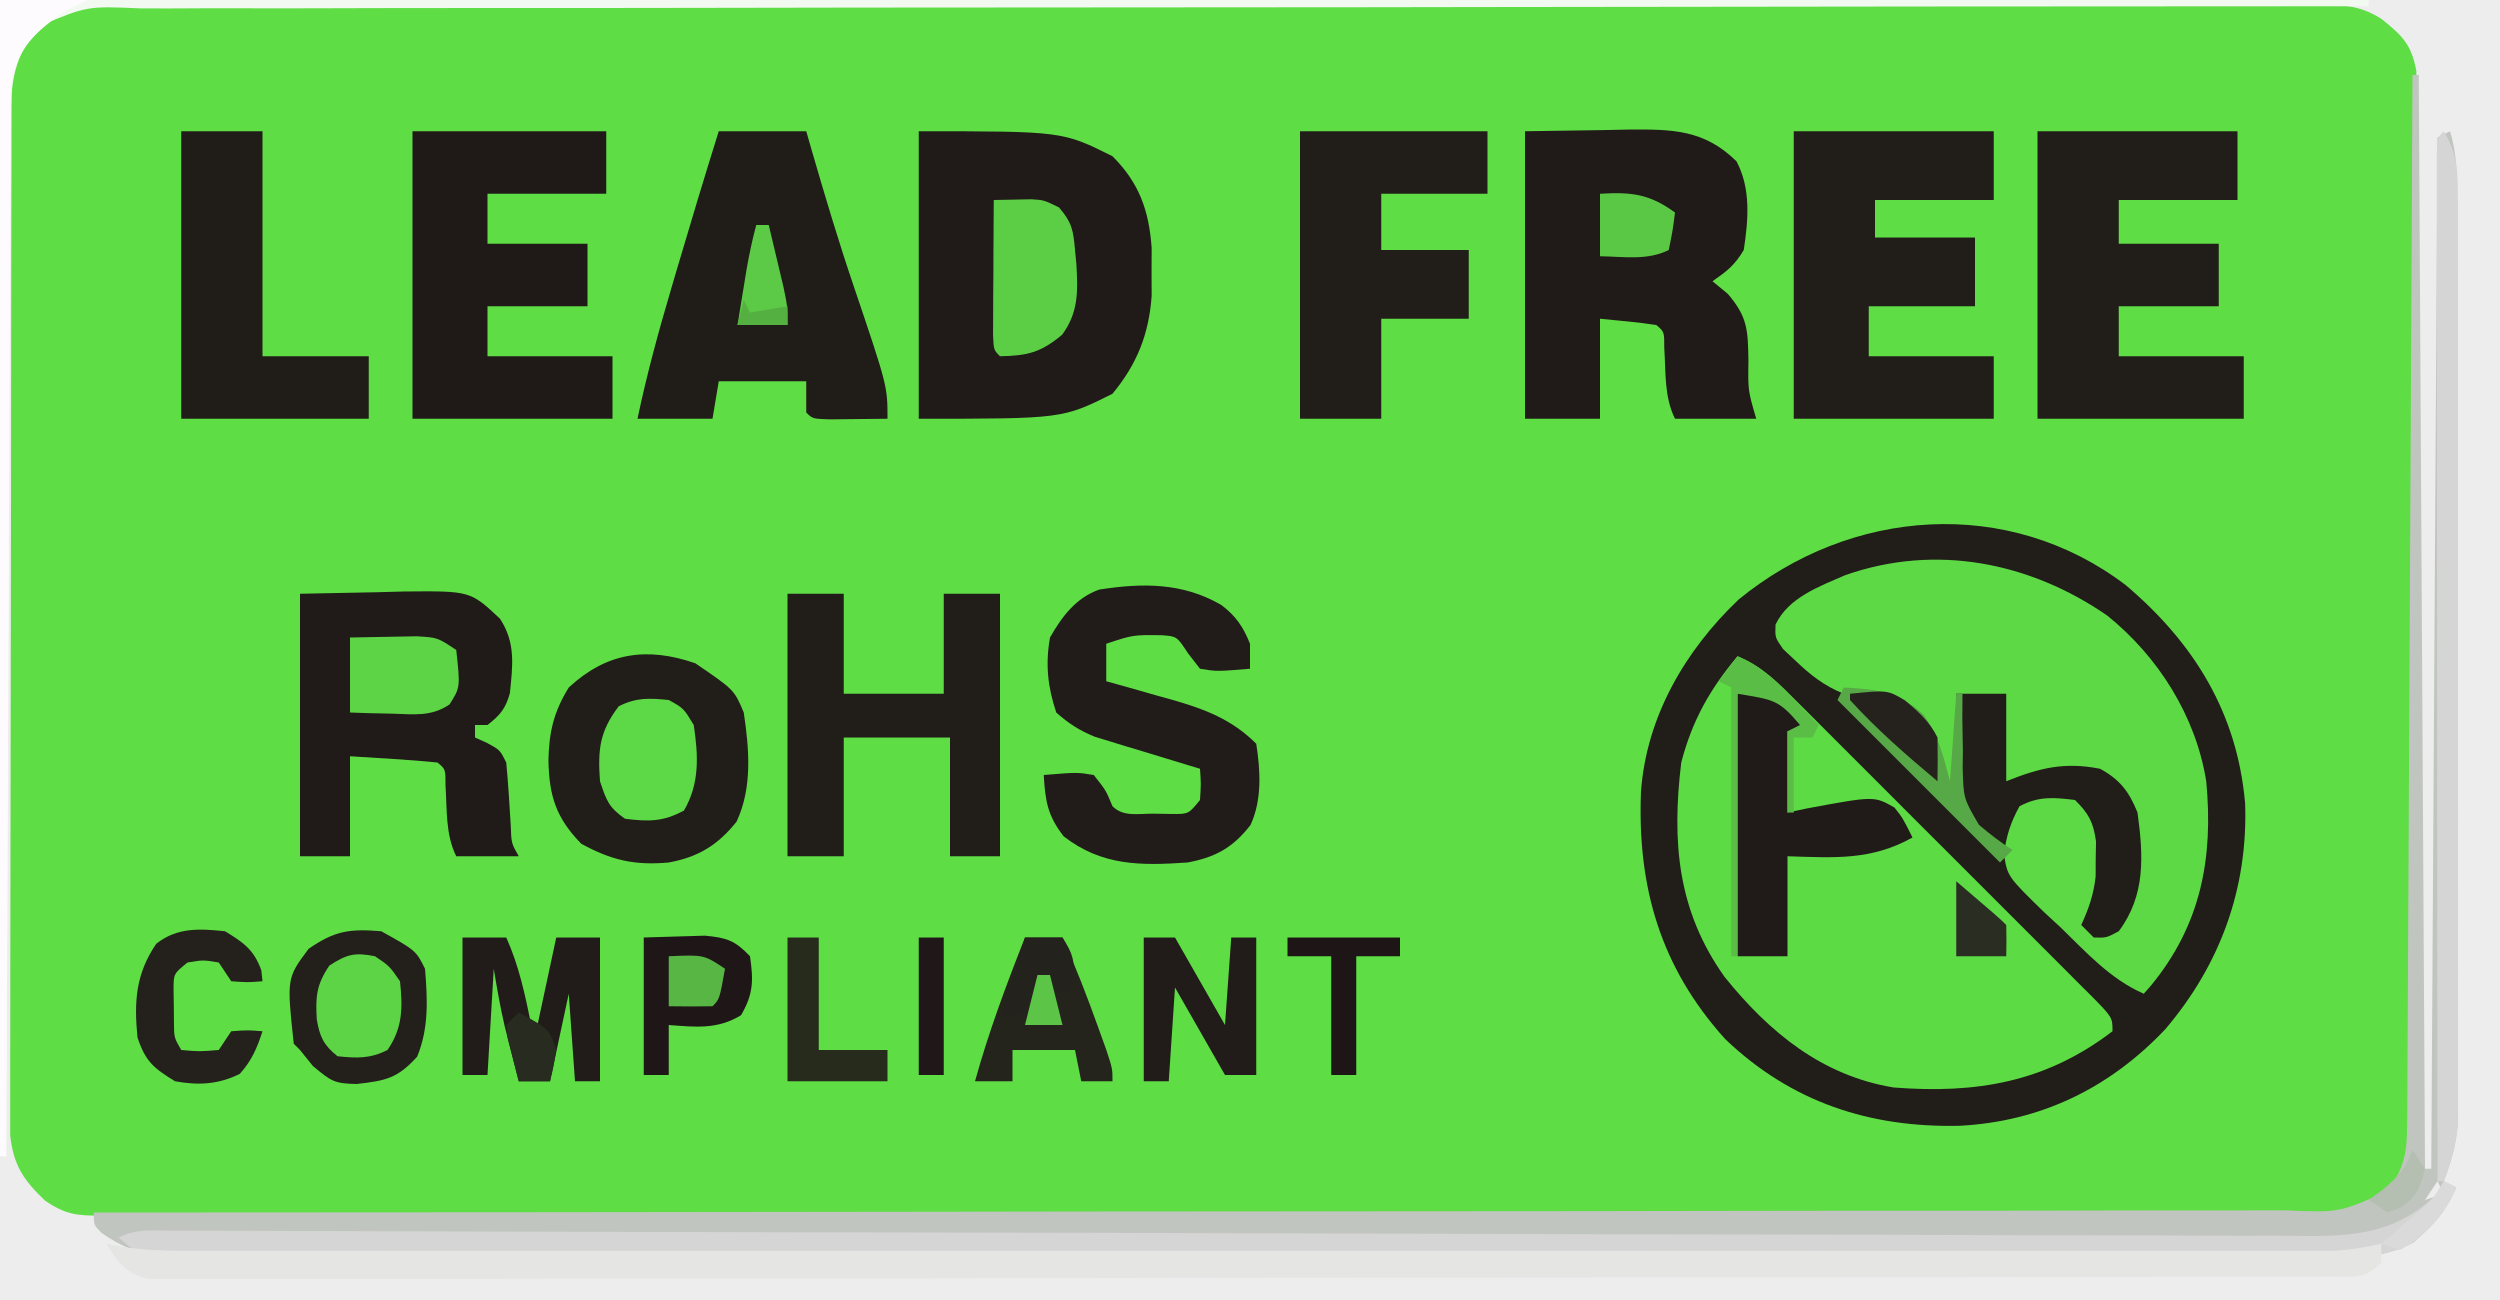
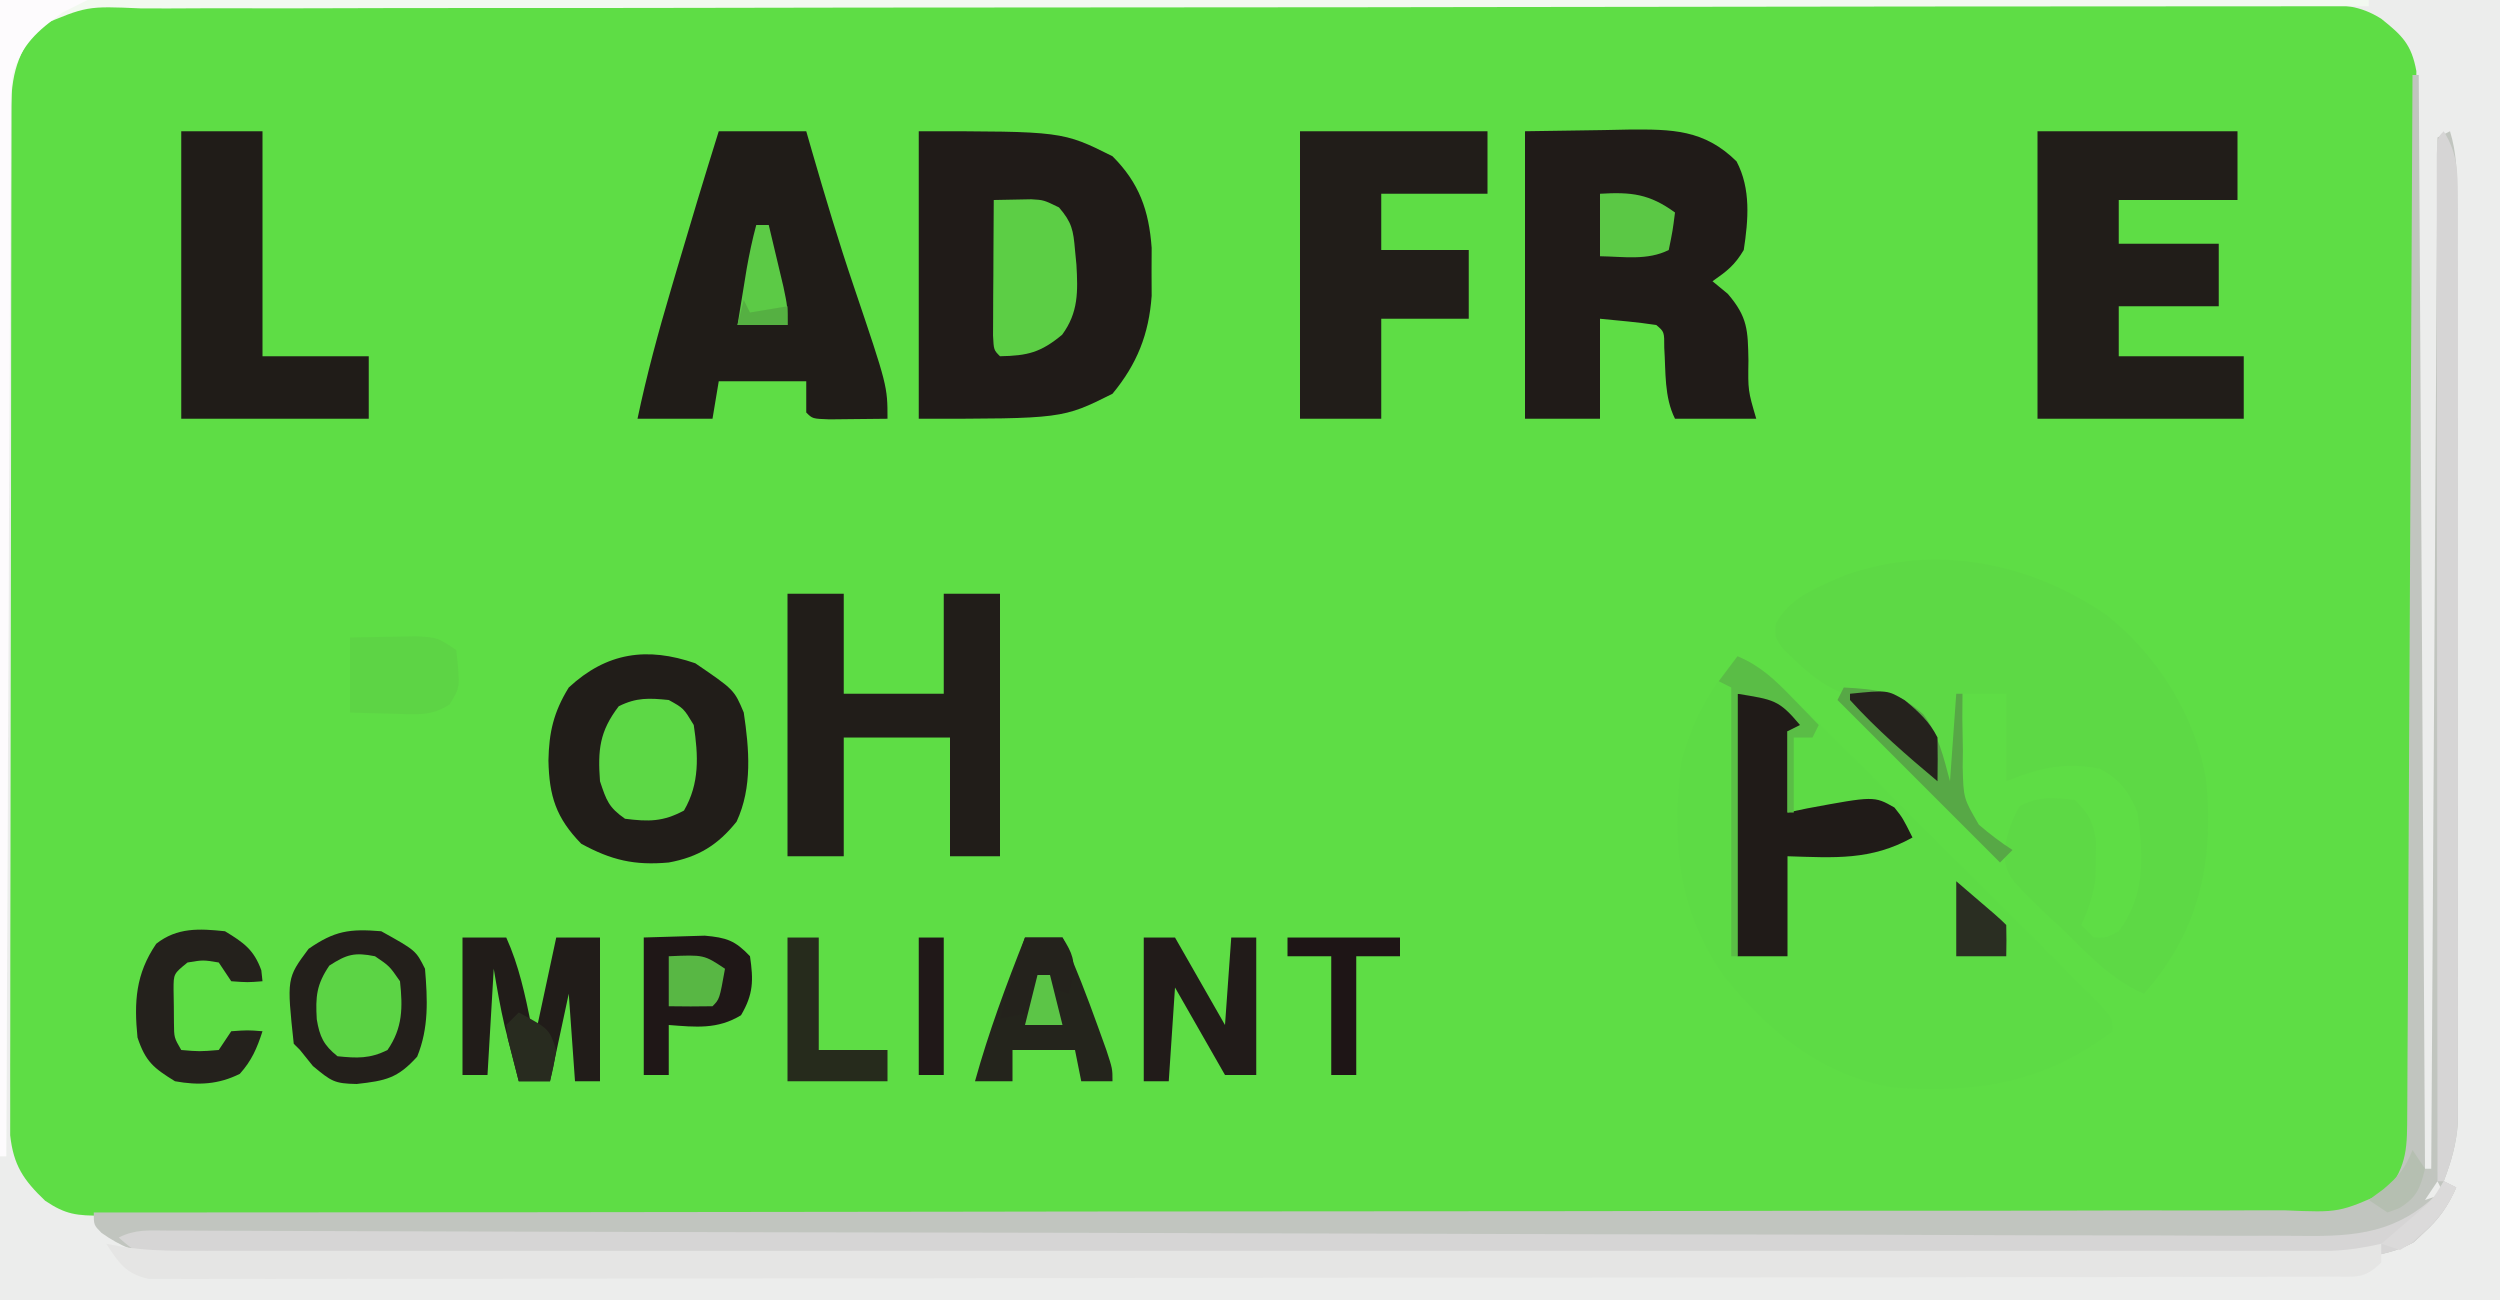
<svg xmlns="http://www.w3.org/2000/svg" width="400" height="208">
  <rect width="100%" height="100%" fill="#808080" stroke="none" />
  <path d="M0 0 C132 0 264 0 400 0 C400 68.64 400 137.28 400 208 C268 208 136 208 0 208 C0 139.36 0 70.72 0 0 Z " fill="#5EDD45" transform="translate(0,0)" />
  <path d="M0 0 C132 0 264 0 400 0 C400 68.64 400 137.28 400 208 C268 208 136 208 0 208 C0 139.36 0 70.72 0 0 Z M3 7 C1.523 9.953 1.867 12.591 1.86 15.889 C1.857 16.605 1.854 17.322 1.851 18.061 C1.842 20.475 1.84 22.89 1.839 25.304 C1.834 27.03 1.829 28.756 1.824 30.482 C1.811 35.181 1.804 39.879 1.8 44.578 C1.797 47.511 1.793 50.445 1.788 53.379 C1.775 62.554 1.765 71.728 1.761 80.903 C1.757 91.502 1.739 102.101 1.71 112.7 C1.689 120.887 1.678 129.074 1.677 137.261 C1.676 142.153 1.67 147.046 1.652 151.938 C1.636 156.54 1.634 161.142 1.642 165.744 C1.643 167.434 1.639 169.123 1.629 170.813 C1.616 173.119 1.622 175.424 1.633 177.731 C1.631 179.021 1.63 180.312 1.628 181.642 C2.161 186.45 3.756 188.814 7.215 192.112 C10.559 194.379 12.334 194.503 16.343 194.509 C18.274 194.526 18.274 194.526 20.244 194.544 C21.671 194.537 23.098 194.529 24.525 194.521 C26.042 194.527 27.559 194.535 29.077 194.545 C33.248 194.565 37.418 194.561 41.59 194.552 C46.087 194.547 50.585 194.565 55.083 194.58 C63.895 194.606 72.707 194.609 81.519 194.605 C88.681 194.601 95.843 194.605 103.005 194.613 C104.533 194.615 104.533 194.615 106.092 194.617 C108.161 194.619 110.23 194.622 112.299 194.624 C131.713 194.646 151.126 194.641 170.54 194.629 C188.305 194.619 206.07 194.641 223.835 194.679 C242.07 194.718 260.305 194.735 278.541 194.727 C288.781 194.723 299.021 194.728 309.261 194.757 C317.978 194.78 326.696 194.783 335.414 194.759 C339.862 194.747 344.31 194.745 348.759 194.769 C352.831 194.791 356.903 194.785 360.976 194.757 C362.449 194.751 363.922 194.756 365.395 194.772 C374.489 195.054 374.489 195.054 382.361 191.141 C386.246 187.175 386.131 183.317 386.154 177.953 C386.158 177.231 386.163 176.51 386.167 175.766 C386.181 173.341 386.187 170.916 386.193 168.491 C386.201 166.755 386.209 165.018 386.218 163.282 C386.244 157.576 386.259 151.87 386.273 146.164 C386.279 144.201 386.284 142.237 386.29 140.274 C386.311 132.109 386.33 123.944 386.341 115.779 C386.357 104.071 386.391 92.363 386.448 80.655 C386.486 72.426 386.506 64.197 386.511 55.967 C386.515 51.05 386.527 46.134 386.559 41.217 C386.589 36.592 386.596 31.968 386.584 27.344 C386.584 25.646 386.592 23.949 386.609 22.251 C386.632 19.934 386.624 17.618 386.608 15.301 C386.611 14.004 386.615 12.707 386.618 11.371 C385.833 7.091 384.357 5.685 381 3 C377.571 0.846 374.811 0.746 370.796 0.737 C369.514 0.729 368.232 0.722 366.911 0.714 C365.485 0.715 364.059 0.717 362.633 0.719 C361.121 0.714 359.609 0.708 358.097 0.701 C353.935 0.685 349.773 0.681 345.611 0.68 C341.125 0.676 336.639 0.661 332.153 0.648 C322.341 0.62 312.529 0.608 302.717 0.6 C296.592 0.594 290.467 0.586 284.342 0.577 C267.389 0.552 250.435 0.532 233.482 0.525 C232.396 0.524 231.311 0.524 230.193 0.524 C228.561 0.523 228.561 0.523 226.897 0.522 C224.692 0.521 222.488 0.52 220.283 0.52 C218.643 0.519 218.643 0.519 216.97 0.518 C199.247 0.51 181.524 0.475 163.801 0.429 C145.611 0.381 127.421 0.356 109.231 0.354 C99.016 0.352 88.8 0.341 78.585 0.304 C69.887 0.274 61.19 0.263 52.492 0.28 C48.054 0.288 43.616 0.286 39.177 0.258 C35.114 0.232 31.051 0.235 26.988 0.259 C25.518 0.263 24.049 0.257 22.579 0.239 C14.434 0.149 8.184 0.082 3 7 Z " fill="#ECEDEC" transform="translate(0,0)" />
-   <path d="M0 0 C10.994 9.318 17.856 20.522 19.098 34.965 C19.547 48.592 15.091 60.736 6.312 71.062 C-2.644 80.514 -13.657 85.844 -26.664 86.504 C-41.032 86.807 -53.529 82.715 -64.094 72.629 C-74.489 61.094 -78.172 48.238 -77.566 33.004 C-76.692 21.078 -70.532 10.481 -61.961 2.312 C-44.061 -12.362 -18.84 -14.311 0 0 Z " fill="#211D19" transform="translate(340.125,93.625)" />
  <path d="M0 0 C0.33 0 0.66 0 1 0 C1.33 57.75 1.66 115.5 2 175 C2.33 175 2.66 175 3 175 C3.33 120.55 3.66 66.1 4 10 C4.66 9.67 5.32 9.34 6 9 C7.082 12.517 7.128 15.771 7.134 19.439 C7.136 20.083 7.138 20.728 7.141 21.392 C7.147 23.549 7.146 25.706 7.145 27.863 C7.148 29.41 7.152 30.958 7.155 32.505 C7.164 36.708 7.167 40.91 7.167 45.113 C7.168 48.622 7.172 52.131 7.175 55.64 C7.184 63.919 7.186 72.198 7.185 80.477 C7.185 89.016 7.195 97.554 7.211 106.093 C7.224 113.426 7.229 120.758 7.229 128.091 C7.229 132.47 7.231 136.848 7.242 141.227 C7.252 145.346 7.252 149.464 7.245 153.583 C7.243 155.093 7.246 156.603 7.252 158.113 C7.26 160.178 7.255 162.242 7.247 164.307 C7.248 165.462 7.248 166.616 7.249 167.805 C6.988 171.155 6.194 173.87 5 177 C5.66 177.33 6.32 177.66 7 178 C5.675 180.965 4.284 183.008 1.875 185.188 C1.067 185.951 1.067 185.951 0.242 186.73 C-6.612 190.611 -16.684 189.152 -24.309 189.154 C-25.767 189.158 -27.224 189.162 -28.681 189.167 C-32.672 189.179 -36.664 189.185 -40.655 189.189 C-44.964 189.195 -49.274 189.207 -53.584 189.218 C-63.98 189.242 -74.376 189.257 -84.773 189.27 C-87.71 189.273 -90.647 189.277 -93.583 189.281 C-111.829 189.307 -130.074 189.329 -148.319 189.341 C-152.54 189.344 -156.761 189.347 -160.982 189.35 C-162.031 189.351 -163.08 189.352 -164.161 189.352 C-181.172 189.365 -198.182 189.398 -215.193 189.44 C-232.663 189.482 -250.134 189.506 -267.604 189.511 C-277.411 189.515 -287.218 189.526 -297.025 189.559 C-305.372 189.587 -313.719 189.598 -322.066 189.587 C-326.324 189.582 -330.582 189.585 -334.841 189.609 C-338.74 189.632 -342.639 189.631 -346.539 189.612 C-347.948 189.609 -349.357 189.615 -350.766 189.63 C-358.062 189.703 -363.678 189.58 -369.753 185.268 C-371 184 -371 184 -371 182 C-369.851 182 -369.851 182 -368.679 181.999 C-323.311 181.986 -277.943 181.946 -232.574 181.873 C-227.129 181.864 -221.684 181.856 -216.239 181.847 C-215.155 181.846 -214.071 181.844 -212.954 181.842 C-195.392 181.816 -177.83 181.807 -160.268 181.804 C-142.253 181.801 -124.238 181.779 -106.223 181.739 C-95.104 181.716 -83.984 181.707 -72.864 181.716 C-65.243 181.722 -57.622 181.709 -50.001 181.681 C-45.602 181.666 -41.202 181.659 -36.803 181.673 C-32.775 181.687 -28.749 181.677 -24.722 181.649 C-23.264 181.642 -21.807 181.645 -20.349 181.656 C-11.744 182.021 -11.744 182.021 -4.156 178.648 C-0.758 174.475 -0.868 171.307 -0.842 166.071 C-0.834 165.008 -0.834 165.008 -0.827 163.923 C-0.811 161.541 -0.803 159.16 -0.795 156.779 C-0.785 155.074 -0.775 153.369 -0.765 151.664 C-0.738 147.03 -0.717 142.396 -0.697 137.762 C-0.675 132.921 -0.647 128.081 -0.621 123.24 C-0.571 114.071 -0.526 104.902 -0.483 95.733 C-0.433 85.295 -0.378 74.858 -0.323 64.42 C-0.209 42.947 -0.102 21.473 0 0 Z M4 177 C3.01 178.485 3.01 178.485 2 180 C2.99 179.67 3.98 179.34 5 179 C4.67 178.34 4.34 177.68 4 177 Z " fill="#C1C5BF" transform="translate(386,12)" />
  <path d="M0 0 C3.964 1.601 6.637 4.355 9.595 7.336 C10.142 7.879 10.688 8.422 11.252 8.982 C13.053 10.775 14.847 12.575 16.641 14.375 C17.89 15.623 19.14 16.871 20.39 18.119 C23.006 20.731 25.618 23.348 28.228 25.967 C31.579 29.33 34.94 32.684 38.303 36.035 C40.883 38.608 43.459 41.186 46.034 43.766 C47.271 45.005 48.511 46.243 49.751 47.479 C51.48 49.202 53.202 50.932 54.923 52.664 C55.44 53.177 55.958 53.691 56.491 54.22 C60 57.771 60 57.771 60 60 C49.293 68.178 38.217 70.028 25 69 C13.529 67.125 5.069 60.165 -2.062 51.312 C-9.604 40.731 -10.536 29.717 -9 17 C-7.244 10.276 -4.441 5.304 0 0 Z " fill="#5DDB45" transform="translate(278,105)" />
  <path d="M0 0 C8.178 6.596 14.157 16.081 15.832 26.504 C16.995 38.845 14.967 49.479 7.004 59.176 C6.617 59.614 6.23 60.052 5.832 60.504 C0.451 58.138 -3.317 53.923 -7.48 49.879 C-8.329 49.096 -9.178 48.314 -10.053 47.508 C-15.977 41.732 -15.977 41.732 -16.525 38.204 C-16.205 35.366 -15.442 32.992 -14.043 30.504 C-10.978 28.869 -8.559 29.08 -5.168 29.504 C-2.971 31.686 -2.232 33.045 -1.805 36.125 C-1.821 37.054 -1.838 37.984 -1.855 38.941 C-1.859 39.868 -1.863 40.795 -1.867 41.75 C-2.184 44.647 -2.965 46.863 -4.168 49.504 C-3.508 50.164 -2.848 50.824 -2.168 51.504 C-0.147 51.563 -0.147 51.563 1.832 50.504 C6.154 44.73 5.774 38.409 4.832 31.504 C3.483 28.16 2.016 26.231 -1.168 24.504 C-6.861 23.387 -10.796 24.355 -16.168 26.504 C-16.168 21.884 -16.168 17.264 -16.168 12.504 C-18.808 12.504 -21.448 12.504 -24.168 12.504 C-24.168 17.454 -24.168 22.404 -24.168 27.504 C-26.168 26.504 -26.168 26.504 -26.844 24.578 C-27.054 23.791 -27.264 23.003 -27.48 22.191 C-28.858 17.902 -30.052 15.699 -34.168 13.504 C-36.834 12.984 -39.457 12.762 -42.168 12.504 C-45.32 11.228 -47.541 9.481 -49.98 7.129 C-50.606 6.544 -51.231 5.958 -51.875 5.355 C-53.168 3.504 -53.168 3.504 -53.082 1.438 C-51.043 -2.876 -46.092 -4.659 -41.906 -6.48 C-27.443 -11.549 -12.387 -8.548 0 0 Z " fill="#5DD945" transform="translate(337.168,98.496)" />
  <path d="M0 0 C23 0 23 0 31 4 C35.275 8.275 36.83 12.661 37.266 18.656 C37.26 19.925 37.255 21.193 37.25 22.5 C37.258 24.403 37.258 24.403 37.266 26.344 C36.819 32.491 34.929 37.244 31 42 C23 46 23 46 0 46 C0 30.82 0 15.64 0 0 Z " fill="#201B18" transform="translate(147,21)" />
  <path d="M0 0 C6.249 -0.093 6.249 -0.093 12.625 -0.188 C13.928 -0.215 15.231 -0.242 16.573 -0.27 C23.526 -0.32 28.652 -0.299 33.844 4.816 C36.168 9.206 35.734 14.198 35 19 C33.555 21.433 32.359 22.348 30 24 C30.81 24.666 31.619 25.333 32.453 26.02 C35.651 29.761 35.655 31.829 35.75 36.688 C35.675 41.49 35.675 41.49 37 46 C32.71 46 28.42 46 24 46 C22.255 42.511 22.538 38.503 22.281 34.652 C22.289 32.08 22.289 32.08 21 31 C18.011 30.542 15.01 30.297 12 30 C12 35.28 12 40.56 12 46 C8.04 46 4.08 46 0 46 C0 30.82 0 15.64 0 0 Z " fill="#201B18" transform="translate(244,21)" />
  <path d="M0 0 C10.56 0 21.12 0 32 0 C32 3.63 32 7.26 32 11 C25.73 11 19.46 11 13 11 C13 13.31 13 15.62 13 18 C18.28 18 23.56 18 29 18 C29 21.3 29 24.6 29 28 C23.72 28 18.44 28 13 28 C13 30.64 13 33.28 13 36 C19.6 36 26.2 36 33 36 C33 39.3 33 42.6 33 46 C22.11 46 11.22 46 0 46 C0 30.82 0 15.64 0 0 Z " fill="#211D19" transform="translate(326,21)" />
-   <path d="M0 0 C10.56 0 21.12 0 32 0 C32 3.63 32 7.26 32 11 C25.73 11 19.46 11 13 11 C13 12.98 13 14.96 13 17 C18.28 17 23.56 17 29 17 C29 20.63 29 24.26 29 28 C23.39 28 17.78 28 12 28 C12 30.64 12 33.28 12 36 C18.6 36 25.2 36 32 36 C32 39.3 32 42.6 32 46 C21.44 46 10.88 46 0 46 C0 30.82 0 15.64 0 0 Z " fill="#211D19" transform="translate(287,21)" />
  <path d="M0 0 C4.62 0 9.24 0 14 0 C14.303 1.053 14.606 2.106 14.918 3.191 C17.026 10.466 19.186 17.704 21.625 24.875 C27 40.78 27 40.78 27 46 C25.021 46.027 23.042 46.046 21.062 46.062 C19.96 46.074 18.858 46.086 17.723 46.098 C15 46 15 46 14 45 C14 43.35 14 41.7 14 40 C9.38 40 4.76 40 0 40 C-0.33 41.98 -0.66 43.96 -1 46 C-4.96 46 -8.92 46 -13 46 C-11.528 38.975 -9.662 32.13 -7.625 25.25 C-7.161 23.67 -7.161 23.67 -6.687 22.059 C-4.516 14.687 -2.292 7.335 0 0 Z " fill="#201C18" transform="translate(115,21)" />
  <path d="M0 0 C0.66 0.33 1.32 0.66 2 1 C0.675 3.965 -0.716 6.008 -3.125 8.188 C-3.933 8.951 -3.933 8.951 -4.758 9.73 C-11.622 13.617 -21.701 12.146 -29.336 12.14 C-30.796 12.143 -32.257 12.146 -33.717 12.149 C-37.716 12.157 -41.715 12.159 -45.714 12.16 C-50.031 12.162 -54.349 12.169 -58.666 12.176 C-68.098 12.19 -77.529 12.196 -86.96 12.2 C-92.848 12.203 -98.736 12.207 -104.624 12.212 C-120.924 12.224 -137.225 12.234 -153.526 12.238 C-155.09 12.238 -155.09 12.238 -156.685 12.238 C-157.729 12.238 -158.774 12.239 -159.851 12.239 C-161.968 12.239 -164.085 12.24 -166.202 12.24 C-167.252 12.24 -168.302 12.241 -169.384 12.241 C-186.423 12.245 -203.462 12.262 -220.502 12.286 C-237.995 12.309 -255.487 12.322 -272.98 12.323 C-282.803 12.324 -292.625 12.33 -302.447 12.348 C-310.805 12.363 -319.162 12.368 -327.52 12.36 C-331.786 12.356 -336.052 12.357 -340.317 12.371 C-344.219 12.384 -348.121 12.383 -352.023 12.37 C-353.437 12.369 -354.852 12.372 -356.266 12.38 C-358.183 12.391 -360.1 12.382 -362.017 12.372 C-363.084 12.373 -364.15 12.373 -365.249 12.374 C-368.342 11.954 -369.716 11.074 -372 9 C-369.29 7.645 -367.193 7.884 -364.157 7.894 C-362.904 7.895 -361.652 7.897 -360.361 7.899 C-358.959 7.906 -357.556 7.913 -356.153 7.92 C-354.673 7.924 -353.193 7.927 -351.712 7.93 C-348.484 7.938 -345.256 7.948 -342.028 7.962 C-336.776 7.983 -331.524 7.997 -326.272 8.01 C-319.635 8.028 -312.999 8.047 -306.363 8.068 C-293.319 8.11 -280.275 8.138 -267.23 8.161 C-265.178 8.164 -263.126 8.168 -261.074 8.172 C-256.918 8.179 -252.763 8.186 -248.607 8.194 C-237.916 8.213 -227.226 8.233 -216.535 8.254 C-215.462 8.256 -214.389 8.258 -213.283 8.261 C-195.901 8.296 -178.518 8.349 -161.136 8.409 C-143.297 8.469 -125.457 8.507 -107.617 8.524 C-96.611 8.535 -85.605 8.565 -74.598 8.618 C-67.053 8.653 -59.507 8.666 -51.961 8.661 C-47.608 8.66 -43.255 8.668 -38.901 8.702 C-34.913 8.733 -30.925 8.736 -26.937 8.718 C-25.497 8.716 -24.056 8.724 -22.616 8.744 C-13.897 8.856 -7.503 8.227 -1 2 C-0.67 1.34 -0.34 0.68 0 0 Z " fill="#D6D5D5" transform="translate(391,189)" />
-   <path d="M0 0 C10.23 0 20.46 0 31 0 C31 3.3 31 6.6 31 10 C24.73 10 18.46 10 12 10 C12 12.64 12 15.28 12 18 C17.28 18 22.56 18 28 18 C28 21.3 28 24.6 28 28 C22.72 28 17.44 28 12 28 C12 30.64 12 33.28 12 36 C18.6 36 25.2 36 32 36 C32 39.3 32 42.6 32 46 C21.44 46 10.88 46 0 46 C0 30.82 0 15.64 0 0 Z " fill="#1F1917" transform="translate(66,21)" />
-   <path d="M0 0 C4.166 -0.083 8.332 -0.165 12.625 -0.25 C13.928 -0.286 15.231 -0.323 16.573 -0.36 C27.258 -0.463 27.258 -0.463 32 4 C34.545 7.872 34.028 11.488 33.582 15.914 C32.889 18.397 32.019 19.427 30 21 C29.34 21 28.68 21 28 21 C28 21.66 28 22.32 28 23 C28.639 23.289 29.279 23.578 29.938 23.875 C32 25 32 25 33 27 C33.316 30.341 33.511 33.682 33.719 37.031 C33.813 39.926 33.813 39.926 35 42 C31.7 42 28.4 42 25 42 C23.255 38.511 23.538 34.503 23.281 30.652 C23.289 28.08 23.289 28.08 22 27 C19.65 26.765 17.294 26.586 14.938 26.438 C12.648 26.293 10.359 26.149 8 26 C8 31.28 8 36.56 8 42 C5.36 42 2.72 42 0 42 C0 28.14 0 14.28 0 0 Z " fill="#201B18" transform="translate(48,95)" />
  <path d="M0 0 C0.861 0.162 1.723 0.325 2.61 0.492 C5.883 0.983 8.931 1.125 12.237 1.126 C13.476 1.128 14.714 1.131 15.99 1.134 C17.357 1.132 18.723 1.129 20.089 1.127 C21.547 1.128 23.004 1.13 24.462 1.132 C28.464 1.136 32.465 1.134 36.467 1.131 C40.784 1.128 45.101 1.132 49.418 1.135 C57.873 1.139 66.328 1.138 74.783 1.135 C81.654 1.133 88.524 1.133 95.395 1.134 C96.372 1.134 97.35 1.134 98.357 1.134 C100.342 1.135 102.328 1.135 104.314 1.135 C122.936 1.138 141.558 1.135 160.181 1.129 C176.165 1.125 192.15 1.126 208.135 1.13 C226.691 1.136 245.248 1.138 263.805 1.135 C265.783 1.134 267.761 1.134 269.739 1.134 C271.199 1.134 271.199 1.134 272.688 1.133 C279.552 1.132 286.416 1.134 293.281 1.136 C301.643 1.139 310.005 1.138 318.368 1.133 C322.635 1.13 326.903 1.129 331.171 1.133 C335.076 1.136 338.981 1.134 342.886 1.129 C344.301 1.128 345.715 1.128 347.13 1.131 C349.049 1.134 350.969 1.13 352.889 1.126 C354.489 1.126 354.489 1.126 356.122 1.125 C358.856 1.006 361.34 0.618 364 0 C364 0.99 364 1.98 364 3 C361.304 5.696 359.946 5.253 356.174 5.26 C354.925 5.267 353.677 5.274 352.391 5.281 C350.992 5.279 349.594 5.277 348.195 5.274 C346.72 5.279 345.244 5.284 343.769 5.29 C339.699 5.304 335.63 5.306 331.56 5.305 C327.177 5.307 322.794 5.32 318.411 5.332 C308.82 5.355 299.229 5.362 289.638 5.367 C283.654 5.371 277.669 5.377 271.685 5.384 C255.127 5.404 238.569 5.42 222.011 5.423 C220.95 5.424 219.89 5.424 218.798 5.424 C216.648 5.424 214.498 5.425 212.349 5.425 C211.281 5.425 210.214 5.425 209.115 5.426 C207.512 5.426 207.512 5.426 205.877 5.426 C188.556 5.43 171.235 5.457 153.914 5.494 C136.146 5.532 118.377 5.551 100.609 5.552 C90.626 5.552 80.644 5.561 70.662 5.59 C62.163 5.614 53.665 5.622 45.166 5.607 C40.827 5.599 36.489 5.6 32.15 5.623 C28.181 5.643 24.213 5.641 20.244 5.62 C18.806 5.617 17.367 5.622 15.928 5.636 C13.978 5.654 12.028 5.638 10.078 5.621 C8.993 5.622 7.908 5.622 6.79 5.623 C3.083 4.795 2.041 3.101 0 0 Z " fill="#E5E5E4" transform="translate(17,199)" />
  <path d="M0 0 C9.9 0 19.8 0 30 0 C30 3.3 30 6.6 30 10 C24.39 10 18.78 10 13 10 C13 12.97 13 15.94 13 19 C17.62 19 22.24 19 27 19 C27 22.63 27 26.26 27 30 C22.38 30 17.76 30 13 30 C13 35.28 13 40.56 13 46 C8.71 46 4.42 46 0 46 C0 30.82 0 15.64 0 0 Z " fill="#211D19" transform="translate(208,21)" />
  <path d="M0 0 C2.97 0 5.94 0 9 0 C9 5.28 9 10.56 9 16 C14.28 16 19.56 16 25 16 C25 10.72 25 5.44 25 0 C27.97 0 30.94 0 34 0 C34 13.86 34 27.72 34 42 C31.36 42 28.72 42 26 42 C26 35.73 26 29.46 26 23 C20.39 23 14.78 23 9 23 C9 29.27 9 35.54 9 42 C6.03 42 3.06 42 0 42 C0 28.14 0 14.28 0 0 Z " fill="#211D19" transform="translate(126,95)" />
  <path d="M0 0 C6.22 4.241 6.22 4.241 7.75 7.875 C8.624 13.731 9.157 19.85 6.605 25.336 C3.621 29.068 0.5 31.003 -4.25 31.875 C-9.719 32.372 -13.428 31.513 -18.25 28.875 C-22.298 24.721 -23.379 21.242 -23.5 15.562 C-23.411 11.026 -22.671 7.808 -20.25 3.875 C-14.172 -1.76 -7.704 -2.667 0 0 Z " fill="#211D19" transform="translate(111.25,106.125)" />
-   <path d="M0 0 C2.339 1.772 3.509 3.495 4.594 6.207 C4.594 7.527 4.594 8.847 4.594 10.207 C-0.722 10.65 -0.722 10.65 -3.406 10.207 C-4.046 9.382 -4.685 8.557 -5.344 7.707 C-7.107 5.015 -7.107 5.015 -9.574 4.84 C-14.146 4.788 -14.146 4.788 -18.406 6.207 C-18.406 8.187 -18.406 10.167 -18.406 12.207 C-17.237 12.533 -16.068 12.859 -14.863 13.195 C-13.315 13.636 -11.767 14.078 -10.219 14.52 C-9.45 14.733 -8.681 14.946 -7.889 15.166 C-2.657 16.67 1.666 18.279 5.594 22.207 C6.266 26.538 6.537 31.146 4.684 35.195 C1.874 38.836 -0.971 40.386 -5.406 41.207 C-12.872 41.72 -19.109 41.772 -25.219 37.02 C-27.813 33.684 -28.161 31.374 -28.406 27.207 C-23.051 26.768 -23.051 26.768 -20.406 27.207 C-18.469 29.645 -18.469 29.645 -17.406 32.207 C-15.668 33.946 -13.328 33.379 -10.969 33.395 C-9.486 33.416 -9.486 33.416 -7.973 33.438 C-5.24 33.469 -5.24 33.469 -3.406 31.207 C-3.239 28.623 -3.239 28.623 -3.406 26.207 C-3.961 26.041 -4.515 25.875 -5.087 25.704 C-7.613 24.942 -10.134 24.169 -12.656 23.395 C-13.965 23.003 -13.965 23.003 -15.301 22.604 C-16.145 22.342 -16.989 22.081 -17.859 21.812 C-19.022 21.459 -19.022 21.459 -20.208 21.098 C-22.668 20.101 -24.427 18.974 -26.406 17.207 C-27.773 13.108 -28.164 9.483 -27.406 5.207 C-25.494 1.843 -23.26 -1.132 -19.531 -2.461 C-12.593 -3.545 -6.187 -3.588 0 0 Z " fill="#211C19" transform="translate(195.406,96.793)" />
  <path d="M0 0 C4.29 0 8.58 0 13 0 C13 11.88 13 23.76 13 36 C18.61 36 24.22 36 30 36 C30 39.3 30 42.6 30 46 C20.1 46 10.2 46 0 46 C0 30.82 0 15.64 0 0 Z " fill="#201C18" transform="translate(29,21)" />
  <path d="M0 0 C125.07 0 250.14 0 379 0 C379 0.33 379 0.66 379 1 C378.221 1 377.443 1 376.641 1.001 C330.521 1.014 284.401 1.054 238.281 1.127 C232.746 1.136 227.211 1.144 221.676 1.153 C220.574 1.154 219.472 1.156 218.336 1.158 C200.483 1.184 182.63 1.193 164.777 1.196 C146.464 1.199 128.151 1.221 109.838 1.261 C98.534 1.284 87.229 1.293 75.925 1.284 C68.178 1.278 60.431 1.291 52.684 1.319 C48.212 1.334 43.739 1.341 39.267 1.327 C35.173 1.313 31.08 1.323 26.986 1.351 C25.504 1.358 24.023 1.355 22.541 1.344 C13.893 0.962 13.893 0.962 6.204 4.227 C2.236 9.219 1.749 12.84 1.722 19.169 C1.716 19.88 1.71 20.59 1.704 21.323 C1.687 23.698 1.684 26.073 1.681 28.448 C1.672 30.154 1.662 31.859 1.651 33.564 C1.623 38.19 1.608 42.815 1.595 47.441 C1.58 52.276 1.553 57.111 1.527 61.947 C1.48 71.102 1.444 80.256 1.411 89.411 C1.372 99.834 1.323 110.258 1.273 120.681 C1.169 142.12 1.08 163.56 1 185 C0.67 185 0.34 185 0 185 C0 123.95 0 62.9 0 0 Z " fill="#F2F9F0" transform="translate(0,0)" />
  <path d="M0 0 C2.168 3.52 2.251 6.347 2.254 10.439 C2.257 11.083 2.26 11.728 2.263 12.392 C2.271 14.549 2.265 16.706 2.259 18.863 C2.261 20.41 2.265 21.958 2.269 23.505 C2.279 27.708 2.275 31.91 2.269 36.113 C2.264 40.512 2.268 44.91 2.271 49.309 C2.275 56.698 2.27 64.088 2.261 71.477 C2.25 80.016 2.253 88.554 2.264 97.093 C2.273 104.426 2.275 111.758 2.27 119.091 C2.266 123.47 2.266 127.848 2.273 132.227 C2.278 136.346 2.274 140.464 2.263 144.583 C2.26 146.093 2.261 147.603 2.265 149.113 C2.271 151.178 2.264 153.242 2.254 155.307 C2.253 156.462 2.252 157.616 2.252 158.805 C1.988 162.154 1.193 164.871 0 168 C-0.33 168 -0.66 168 -1 168 C-1.023 146.243 -1.041 124.486 -1.052 102.73 C-1.057 92.628 -1.064 82.527 -1.075 72.426 C-1.085 63.625 -1.092 54.824 -1.094 46.023 C-1.095 41.36 -1.098 36.696 -1.106 32.033 C-1.112 27.65 -1.115 23.266 -1.113 18.882 C-1.113 17.268 -1.115 15.655 -1.119 14.041 C-1.124 11.847 -1.123 9.654 -1.12 7.46 C-1.121 6.23 -1.122 4.999 -1.123 3.731 C-1 1 -1 1 0 0 Z " fill="#D6D5D5" transform="translate(391,21)" />
  <path d="M0 0 C6 0 6 0 7.68 1.312 C8.786 2.875 9.893 4.438 11 6 C10.01 6 9.02 6 8 6 C8 10.29 8 14.58 8 19 C9.025 18.786 10.05 18.572 11.105 18.352 C21.861 16.351 21.861 16.351 25.109 18.203 C26.438 19.875 26.438 19.875 28 23 C21.365 26.703 15.525 26.233 8 26 C8 31.28 8 36.56 8 42 C5.36 42 2.72 42 0 42 C0 28.14 0 14.28 0 0 Z " fill="#201B18" transform="translate(278,111)" />
  <path d="M0 0 C5.538 3.077 5.538 3.077 7 6 C7.411 10.906 7.626 15.467 5.75 20.062 C2.631 23.516 0.741 23.918 -3.938 24.438 C-7.512 24.371 -7.972 24.023 -10.938 21.562 C-11.618 20.717 -12.299 19.871 -13 19 C-13.33 18.67 -13.66 18.34 -14 18 C-15.126 7.511 -15.126 7.511 -11.625 2.812 C-7.462 -0.062 -5.113 -0.426 0 0 Z " fill="#231F1B" transform="translate(61,149)" />
  <path d="M0 0 C2.31 0 4.62 0 7 0 C9.043 4.524 10.01 9.164 11 14 C11.33 14 11.66 14 12 14 C12.99 9.38 13.98 4.76 15 0 C17.31 0 19.62 0 22 0 C22 7.59 22 15.18 22 23 C20.68 23 19.36 23 18 23 C17.67 18.38 17.34 13.76 17 9 C16.01 13.62 15.02 18.24 14 23 C12.35 23 10.7 23 9 23 C8.518 21.126 8.039 19.251 7.562 17.375 C7.296 16.331 7.029 15.287 6.754 14.211 C6.039 11.168 5.514 8.083 5 5 C4.67 10.61 4.34 16.22 4 22 C2.68 22 1.36 22 0 22 C0 14.74 0 7.48 0 0 Z " fill="#211C19" transform="translate(74,150)" />
  <path d="M0 0 C1.27 -0.024 2.539 -0.049 3.848 -0.074 C4.919 -0.095 4.919 -0.095 6.012 -0.116 C8 0 8 0 10.438 1.188 C12.504 3.584 12.73 4.822 13 8 C13.075 8.771 13.15 9.542 13.227 10.336 C13.472 14.63 13.559 18.004 10.938 21.562 C7.505 24.41 5.416 24.915 1 25 C0 24 0 24 -0.114 21.683 C-0.108 20.683 -0.103 19.683 -0.098 18.652 C-0.094 17.573 -0.091 16.493 -0.088 15.381 C-0.08 14.245 -0.071 13.108 -0.062 11.938 C-0.058 10.797 -0.053 9.657 -0.049 8.482 C-0.037 5.655 -0.021 2.827 0 0 Z " fill="#5CCE45" transform="translate(159,32)" />
  <path d="M0 0 C1.98 0 3.96 0 6 0 C8.122 4.691 9.943 9.47 11.688 14.312 C12.343 16.132 12.343 16.132 13.012 17.988 C14 21 14 21 14 23 C12.35 23 10.7 23 9 23 C8.505 20.525 8.505 20.525 8 18 C4.7 18 1.4 18 -2 18 C-2 19.65 -2 21.3 -2 23 C-3.98 23 -5.96 23 -8 23 C-5.817 15.136 -3.007 7.583 0 0 Z " fill="#24241C" transform="translate(164,150)" />
  <path d="M0 0 C2.062 -0.062 4.125 -0.124 6.25 -0.188 C7.99 -0.24 7.99 -0.24 9.766 -0.293 C13.256 0.023 14.612 0.473 17 3 C17.56 6.851 17.555 9.059 15.562 12.438 C11.79 14.738 8.309 14.331 4 14 C4 16.64 4 19.28 4 22 C2.68 22 1.36 22 0 22 C0 14.74 0 7.48 0 0 Z " fill="#1F1717" transform="translate(103,150)" />
  <path d="M0 0 C1.65 0 3.3 0 5 0 C7.64 4.62 10.28 9.24 13 14 C13.33 9.38 13.66 4.76 14 0 C15.32 0 16.64 0 18 0 C18 7.26 18 14.52 18 22 C16.35 22 14.7 22 13 22 C9.04 15.07 9.04 15.07 5 8 C4.67 12.95 4.34 17.9 4 23 C2.68 23 1.36 23 0 23 C0 15.41 0 7.82 0 0 Z " fill="#211B19" transform="translate(183,150)" />
  <path d="M0 0 C2.375 1.312 2.375 1.312 4 4 C4.73 8.907 4.972 13.329 2.438 17.688 C-0.924 19.497 -3.241 19.478 -7 19 C-9.616 17.169 -9.97 16.09 -11 13 C-11.37 8.001 -11.08 5.028 -8 1 C-5.159 -0.42 -3.145 -0.315 0 0 Z " fill="#5DD846" transform="translate(107,112)" />
  <path d="M0 0 C4.62 0 9.24 0 14 0 C12.02 0.99 12.02 0.99 10 2 C5.886 5.044 3.479 7.093 2 12 C1.69 15.403 1.69 15.403 1.722 19.169 C1.716 19.88 1.71 20.59 1.704 21.323 C1.687 23.698 1.684 26.073 1.681 28.448 C1.672 30.154 1.662 31.859 1.651 33.564 C1.623 38.19 1.608 42.815 1.595 47.441 C1.58 52.276 1.553 57.111 1.527 61.947 C1.48 71.102 1.444 80.256 1.411 89.411 C1.372 99.834 1.323 110.258 1.273 120.681 C1.169 142.12 1.08 163.56 1 185 C0.67 185 0.34 185 0 185 C0 123.95 0 62.9 0 0 Z " fill="#FDFBFD" transform="translate(0,0)" />
  <path d="M0 0 C2.984 1.816 4.617 2.938 5.812 6.25 C5.874 6.827 5.936 7.405 6 8 C3.625 8.188 3.625 8.188 1 8 C0.34 7.01 -0.32 6.02 -1 5 C-3.5 4.583 -3.5 4.583 -6 5 C-8.227 6.805 -8.227 6.805 -8.23 9.312 C-8.216 10.199 -8.202 11.086 -8.188 12 C-8.181 12.887 -8.175 13.774 -8.168 14.688 C-8.146 17.026 -8.146 17.026 -7 19 C-4.084 19.25 -4.084 19.25 -1 19 C-0.34 18.01 0.32 17.02 1 16 C3.625 15.812 3.625 15.812 6 16 C5.123 18.705 4.283 20.684 2.375 22.812 C-1.06 24.53 -4.283 24.679 -8 24 C-11.443 21.876 -12.716 20.851 -14 17 C-14.562 11.327 -14.308 6.843 -11 2 C-7.653 -0.63 -4.118 -0.433 0 0 Z " fill="#24211C" transform="translate(36,149)" />
  <path d="M0 0 C2.271 -0.054 4.542 -0.093 6.812 -0.125 C8.077 -0.148 9.342 -0.171 10.645 -0.195 C14 0 14 0 17 2 C17.651 7.964 17.651 7.964 15.926 10.711 C12.954 12.7 10.332 12.284 6.812 12.188 C5.54 12.16 4.268 12.133 2.957 12.105 C1.981 12.071 1.005 12.036 0 12 C0 8.04 0 4.08 0 0 Z " fill="#5DD445" transform="translate(56,102)" />
  <path d="M0 0 C2.312 1.562 2.312 1.562 4 4 C4.449 8.191 4.446 11.467 2 15 C-0.829 16.414 -2.874 16.319 -6 16 C-8.213 14.23 -8.855 12.874 -9.316 10.094 C-9.526 6.472 -9.378 4.56 -7.312 1.5 C-4.513 -0.316 -3.271 -0.654 0 0 Z " fill="#5CD445" transform="translate(60,153)" />
  <path d="M0 0 C1.65 0 3.3 0 5 0 C5 5.94 5 11.88 5 18 C8.63 18 12.26 18 16 18 C16 19.65 16 21.3 16 23 C10.72 23 5.44 23 0 23 C0 15.41 0 7.82 0 0 Z " fill="#262B1C" transform="translate(126,150)" />
  <path d="M0 0 C5.169 0.267 8.767 0.649 12.746 4.324 C15.155 7.544 15.966 11.151 17 15 C17.33 10.38 17.66 5.76 18 1 C18.33 1 18.66 1 19 1 C18.991 2.302 18.982 3.604 18.973 4.945 C19.001 6.672 19.031 8.398 19.062 10.125 C19.052 10.981 19.041 11.837 19.029 12.719 C19.155 17.731 19.155 17.731 21.621 21.956 C23.353 23.441 25.084 24.765 27 26 C26.34 26.66 25.68 27.32 25 28 C16.42 19.42 7.84 10.84 -1 2 C-0.67 1.34 -0.34 0.68 0 0 Z " fill="#57A846" transform="translate(295,110)" />
  <path d="M0 0 C5.94 0 11.88 0 18 0 C18 0.99 18 1.98 18 3 C15.69 3 13.38 3 11 3 C11 9.27 11 15.54 11 22 C9.68 22 8.36 22 7 22 C7 15.73 7 9.46 7 3 C4.69 3 2.38 3 0 3 C0 2.01 0 1.02 0 0 Z " fill="#1E1516" transform="translate(206,150)" />
  <path d="M0 0 C5.023 -0.295 7.895 0.015 12 3 C11.625 5.938 11.625 5.938 11 9 C7.571 10.715 3.783 10.054 0 10 C0 6.7 0 3.4 0 0 Z " fill="#5BC845" transform="translate(256,31)" />
  <path d="M0 0 C3.681 1.536 5.988 3.782 8.75 6.625 C9.549 7.442 10.348 8.26 11.172 9.102 C12.077 10.041 12.077 10.041 13 11 C12.67 11.66 12.34 12.32 12 13 C11.01 13 10.02 13 9 13 C9 16.96 9 20.92 9 25 C8.67 25 8.34 25 8 25 C8 20.71 8 16.42 8 12 C8.66 11.67 9.32 11.34 10 11 C6.585 6.928 5.788 6.965 0 6 C0 19.86 0 33.72 0 48 C-0.33 48 -0.66 48 -1 48 C-1 33.81 -1 19.62 -1 5 C-1.66 4.67 -2.32 4.34 -3 4 C-2.01 2.68 -1.02 1.36 0 0 Z " fill="#5ABD46" transform="translate(278,105)" />
  <path d="M0 0 C1.32 0 2.64 0 4 0 C4 7.26 4 14.52 4 22 C2.68 22 1.36 22 0 22 C0 14.74 0 7.48 0 0 Z " fill="#201818" transform="translate(147,150)" />
  <path d="M0 0 C1.98 0 3.96 0 6 0 C7.619 2.572 8.044 3.677 7.625 6.75 C7.419 7.492 7.213 8.235 7 9 C6.01 8.67 5.02 8.34 4 8 C4 7.34 4 6.68 4 6 C3.34 6 2.68 6 2 6 C1.67 7.98 1.34 9.96 1 12 C-0.65 12.33 -2.3 12.66 -4 13 C-2.774 8.623 -1.469 4.303 0 0 Z " fill="#24221C" transform="translate(164,150)" />
  <path d="M0 0 C5.987 -0.599 5.987 -0.599 8.766 1.043 C10.935 2.839 12.731 4.461 14 7 C14.04 9.333 14.043 11.667 14 14 C9.106 9.905 4.293 5.736 0 1 C0 0.67 0 0.34 0 0 Z " fill="#25221D" transform="translate(296,111)" />
  <path d="M0 0 C0.66 0 1.32 0 2 0 C2.504 2.103 3.003 4.208 3.5 6.312 C3.778 7.484 4.057 8.656 4.344 9.863 C5 13 5 13 5 16 C2.36 16 -0.28 16 -3 16 C-2.69 14.083 -2.377 12.166 -2.062 10.25 C-1.888 9.183 -1.714 8.115 -1.535 7.016 C-1.113 4.637 -0.628 2.331 0 0 Z " fill="#5CCA46" transform="translate(121,36)" />
  <path d="M0 0 C6.875 5.875 6.875 5.875 8 7 C8.041 8.666 8.043 10.334 8 12 C5.36 12 2.72 12 0 12 C0 8.04 0 4.08 0 0 Z " fill="#2A2E22" transform="translate(313,141)" />
  <path d="M0 0 C5.625 -0.25 5.625 -0.25 9 2 C8.125 6.875 8.125 6.875 7 8 C4.667 8.041 2.333 8.042 0 8 C0 5.36 0 2.72 0 0 Z " fill="#58B744" transform="translate(107,153)" />
  <path d="M0 0 C4.875 2.625 4.875 2.625 6 6 C5.562 8.688 5.562 8.688 5 11 C3.35 11 1.7 11 0 11 C-0.389 9.545 -0.761 8.086 -1.125 6.625 C-1.334 5.813 -1.543 5.001 -1.758 4.164 C-1.838 3.45 -1.918 2.736 -2 2 C-1.34 1.34 -0.68 0.68 0 0 Z " fill="#282B1F" transform="translate(83,162)" />
  <path d="M0 0 C0.66 0.99 1.32 1.98 2 3 C1.231 6.155 0.67 7.586 -2.125 9.312 C-3.053 9.653 -3.053 9.653 -4 10 C-4.99 9.34 -5.98 8.68 -7 8 C-6.216 7.423 -5.433 6.845 -4.625 6.25 C-2.2 4.171 -1.143 2.91 0 0 Z " fill="#B5BFB1" transform="translate(386,184)" />
  <path d="M0 0 C0.66 0.33 1.32 0.66 2 1 C0.635 4.117 -0.869 6.087 -3.438 8.312 C-4.034 8.845 -4.631 9.377 -5.246 9.926 C-5.825 10.28 -6.404 10.635 -7 11 C-7.99 10.67 -8.98 10.34 -10 10 C-9.446 9.529 -8.891 9.059 -8.32 8.574 C-7.596 7.952 -6.871 7.329 -6.125 6.688 C-5.406 6.073 -4.686 5.458 -3.945 4.824 C-1.808 2.959 -1.808 2.959 0 0 Z " fill="#DBDADA" transform="translate(391,189)" />
  <path d="M0 0 C0.66 0 1.32 0 2 0 C2.66 2.64 3.32 5.28 4 8 C2.02 8 0.04 8 -2 8 C-1.34 5.36 -0.68 2.72 0 0 Z " fill="#5CC547" transform="translate(166,156)" />
  <path d="M0 0 C0.33 0.66 0.66 1.32 1 2 C2.98 1.67 4.96 1.34 7 1 C7 1.99 7 2.98 7 4 C4.36 4 1.72 4 -1 4 C-0.67 2.68 -0.34 1.36 0 0 Z " fill="#55B042" transform="translate(119,48)" />
</svg>